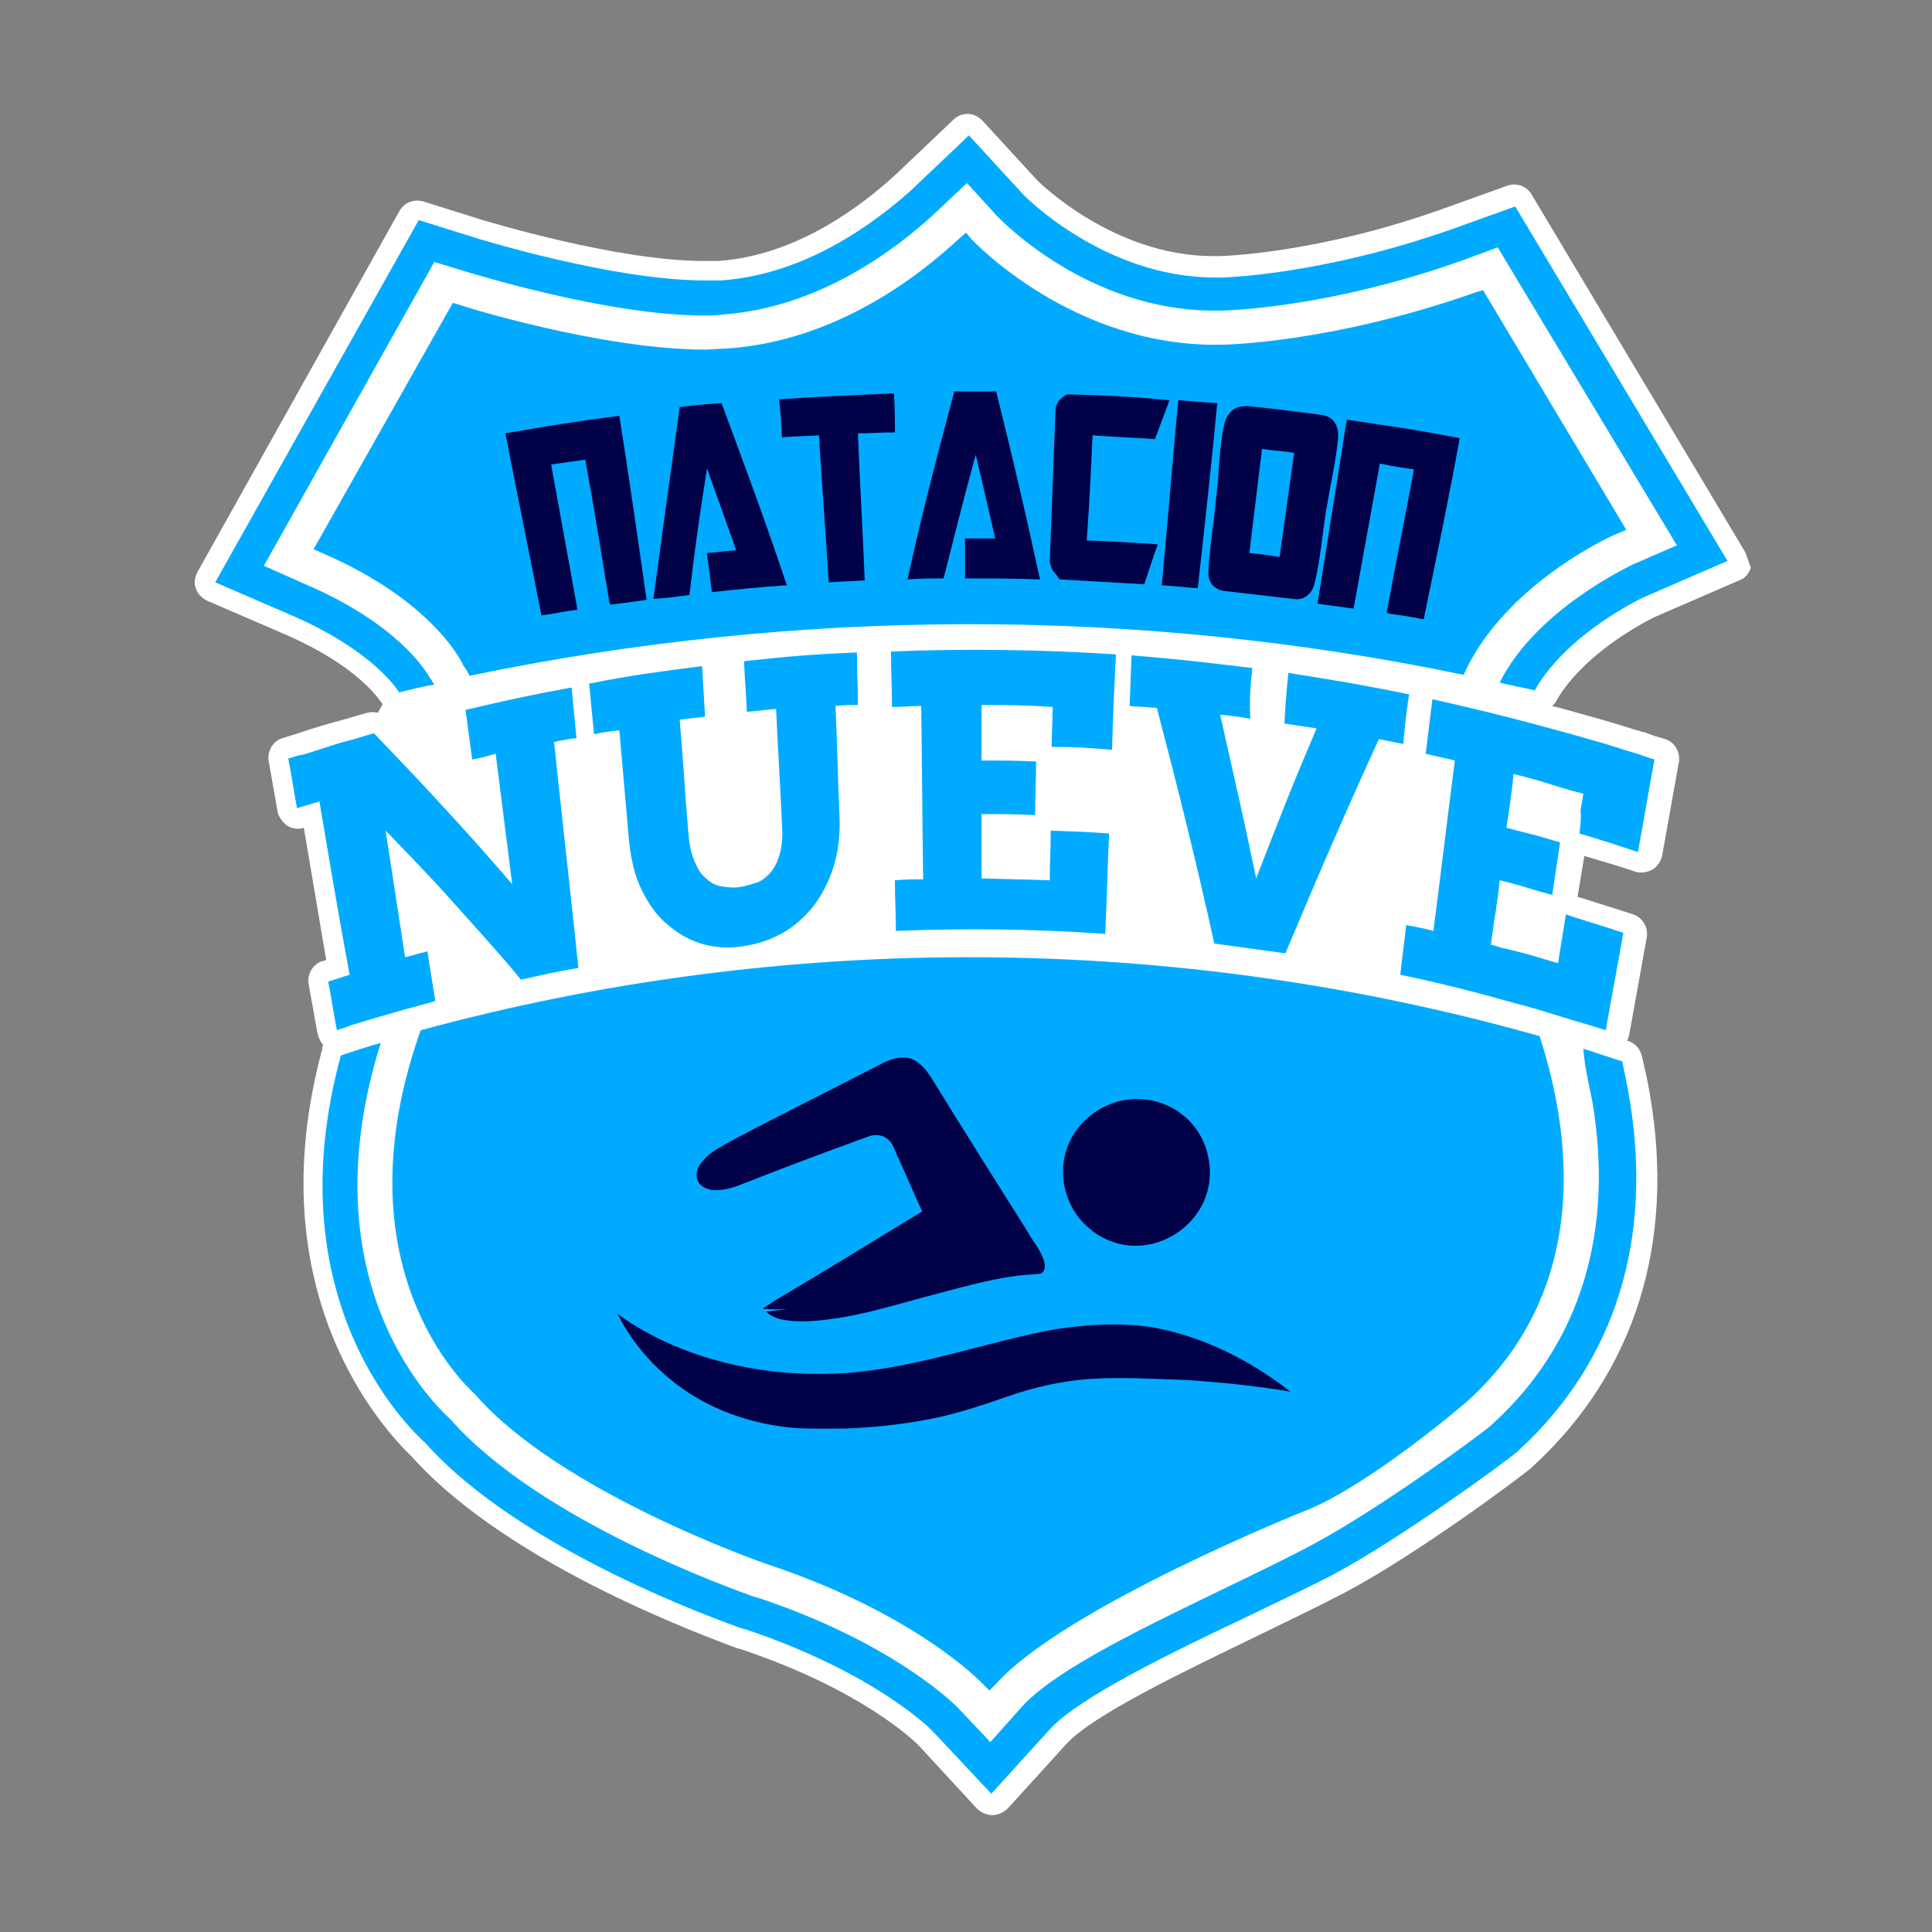
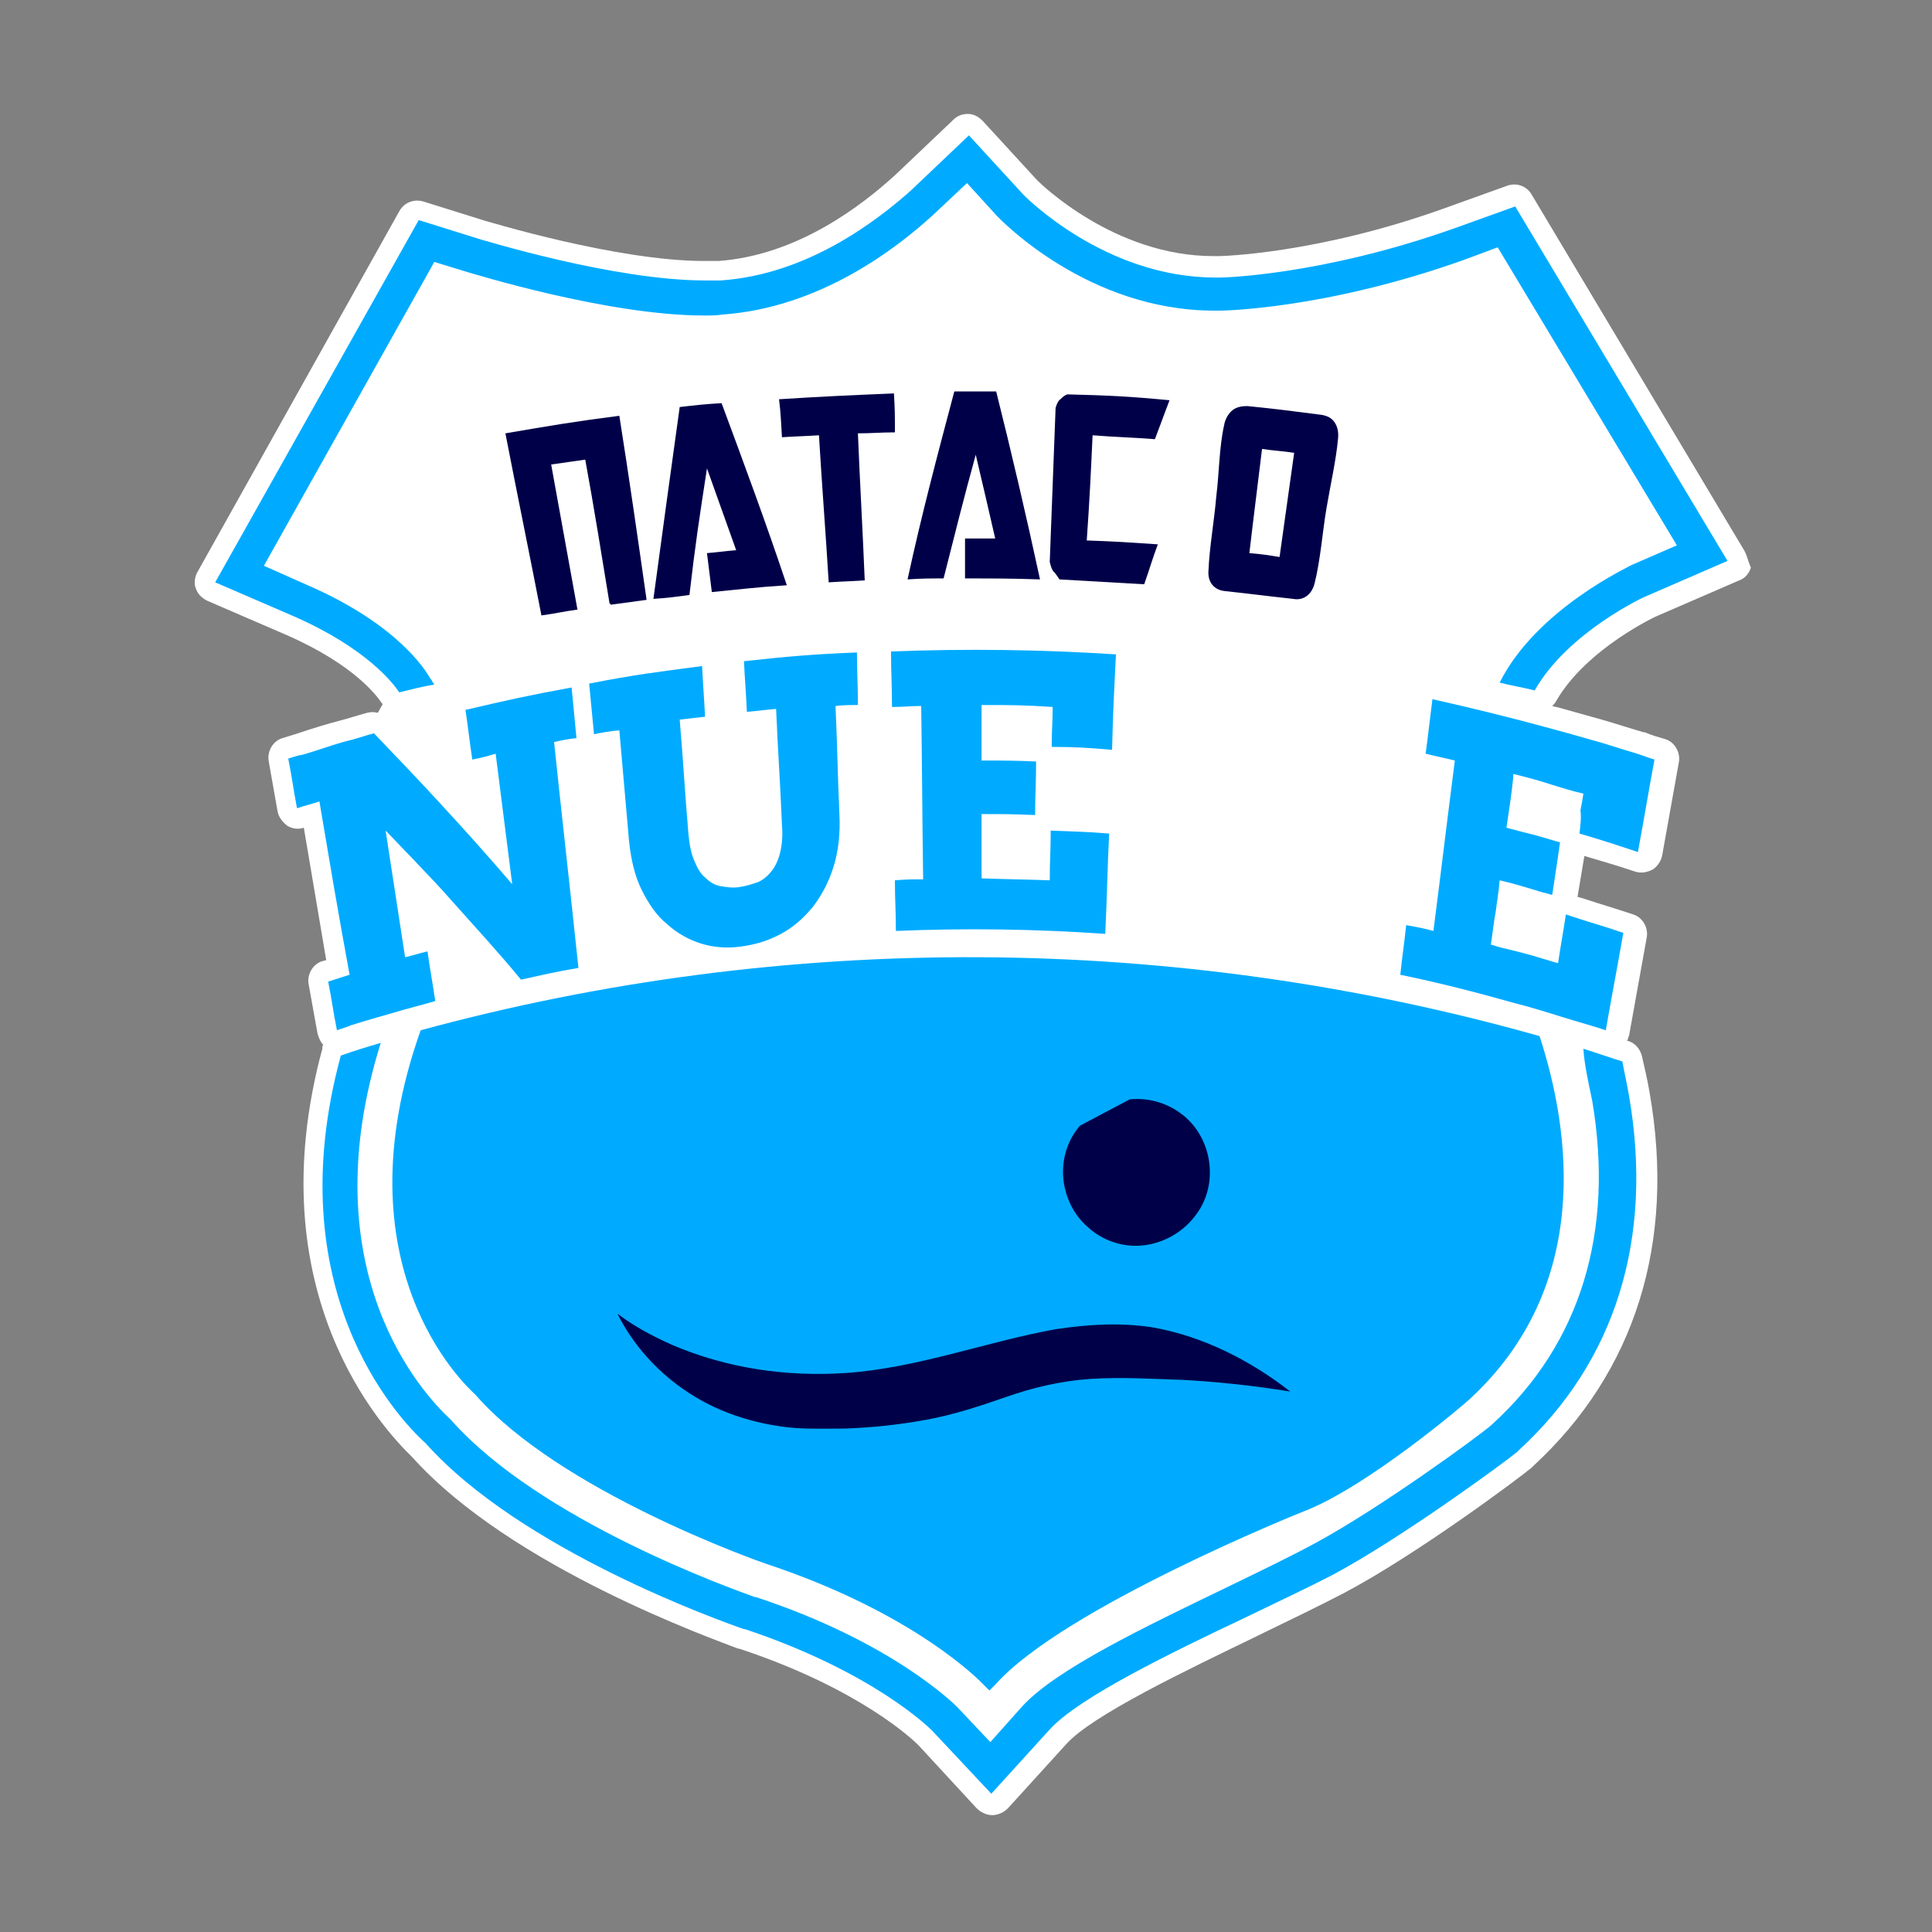
<svg xmlns="http://www.w3.org/2000/svg" id="Capa_1" x="0px" y="0px" viewBox="0 0 198.4 198.4" style="enable-background:new 0 0 198.4 198.4;" xml:space="preserve">
  <rect x="0" y="0" width="198.4" height="198.4" fill="#808080" stroke="none" />
  <style type="text/css">	.st0{fill:#FFFFFF;}	.st1{fill:#00ABFF;}	.st2{fill:#000049;}</style>
  <g>
    <g>
      <path class="st0" d="M179.1,56.5L157.3,20c-0.5-0.9-1.6-1.3-2.6-0.9l-6.4,2.3c-13.1,4.7-23,4.9-23.1,4.9l-0.2,0   c-0.1,0-0.3,0-0.4,0c-10.2,0-17.8-7.5-18.1-7.8l-5.6-6.1c-0.4-0.4-0.9-0.7-1.5-0.7c-0.6,0-1.1,0.2-1.5,0.6l-6,5.7   c-3.3,3-9.9,8.2-18.1,8.8c-0.4,0-0.9,0-1.5,0c-9,0-22.3-4.1-22.4-4.1l-6.4-2c-1-0.3-2,0.1-2.5,1L20.3,58.7   c-0.3,0.5-0.4,1.2-0.2,1.7c0.2,0.6,0.6,1,1.2,1.3l8.1,3.5c7.1,3.1,9.4,6.4,9.8,7c0,0,0.1,0.1,0.1,0.1l-0.5,0.9   c-0.4-0.1-0.7-0.1-1.1,0c-1.1,0.3-2,0.6-2.8,0.8c-1.5,0.4-2.8,0.8-4.6,1.4l-1.3,0.4c-1,0.3-1.6,1.4-1.4,2.4l0.9,5.1   c0.1,0.6,0.5,1.1,1,1.5c0.5,0.3,1.1,0.4,1.7,0.2l2.3,13.6c-0.1,0-0.3,0.1-0.4,0.1c-1,0.3-1.6,1.4-1.4,2.4l0.9,5   c0.1,0.4,0.3,0.9,0.6,1.2c-0.1,0.1-0.1,0.2-0.1,0.4c-6.8,25.1,6.3,39.1,9.2,41.9c10.2,11.4,31.2,18.8,33.5,19.7l0.1,0   c12.4,4.1,17.9,9.4,18.4,9.9l6,6.5c0.4,0.4,1,0.7,1.6,0.7c0,0,0,0,0,0c0.6,0,1.2-0.3,1.6-0.7l6-6.6c2.7-3,12.4-7.6,19.4-11   l0.2-0.1c3.3-1.6,6.4-3.1,8.9-4.4c7.4-3.9,18-11.8,19.3-12.9l0.2-0.2c10.4-9.6,14.6-22.9,11.9-38.3c-0.2-1.2-0.5-2.5-0.8-3.8   c-0.2-0.7-0.7-1.3-1.4-1.5c0,0-0.1,0-0.1,0c0-0.1,0.1-0.2,0.1-0.3c0-0.1,0.1-0.2,0.1-0.3l1.8-10c0.2-1-0.4-2.1-1.4-2.4   c-2.1-0.7-3.2-1-5-1.6l-0.7-0.2l0.7-4.2c2,0.6,3.1,0.9,5.2,1.6c0.6,0.2,1.2,0.1,1.8-0.2c0.5-0.3,0.9-0.9,1-1.5l1.7-9.5   c0.2-1-0.4-2.1-1.4-2.4c-0.7-0.2-1.4-0.4-2.1-0.7l-0.1,0c-1.4-0.4-2.9-0.9-4.3-1.3c-1.4-0.4-2.9-0.8-4.3-1.2   c-0.3-0.1-0.5-0.1-0.8-0.2c0.2-0.2,0.3-0.3,0.4-0.5c3.1-5.4,10.4-8.8,10.5-8.8l8.3-3.6c0.6-0.2,1-0.7,1.2-1.3   C179.5,57.6,179.4,57,179.1,56.5z" />
    </g>
    <g>
      <g>
        <path class="st1" d="M44.4,70l-0.1-0.2l-0.1-0.1c-0.5-0.9-3.4-5.6-12.6-9.6l-4.5-2l17.5-31.2l3.6,1.1c0.1,0,14.1,4.4,24.1,4.4    c0.7,0,1.3,0,1.9-0.1c10-0.7,17.9-6.8,21.7-10.3l3.4-3.2l3.1,3.4c0.4,0.4,9.3,9.7,22.3,9.7c0.2,0,0.4,0,0.5,0l0.1,0    c0.1,0,10.7-0.1,25-5.2l3.5-1.3L172.2,56l-4.6,2c-0.1,0.1-9.8,4.5-13.6,12.1c1.2,0.3,2.4,0.5,3.6,0.8c3.4-6,11.4-9.7,11.5-9.7    l8.3-3.6l-21.8-36.4l-6.4,2.3c-13.6,4.8-23.7,5-23.8,5l-0.1,0c-0.2,0-0.3,0-0.5,0c-11.4,0-19.6-8.4-19.7-8.5l-5.6-6.1l-6,5.7    C90,22.7,82.9,28.2,74,28.8c-0.5,0-1.1,0-1.6,0c-9.4,0-22.9-4.2-23-4.2l-6.4-2L22.1,59.8l8.1,3.5c7.5,3.3,10.2,6.9,10.8,7.8    c1.2-0.3,2.4-0.6,3.6-0.8L44.4,70z" />
      </g>
      <g>
        <path class="st1" d="M163.5,113c2.3,13.5-1.2,25-10.2,33.2l-0.1,0.1c-1.1,1-11.5,8.6-18.2,12.2c-2.4,1.3-5.5,2.8-8.8,4.4    c-8.7,4.2-17.7,8.5-21.2,12.3l-3.3,3.7l-3.4-3.6c-0.3-0.3-6.7-6.7-20.7-11.3l-0.1,0c-2.2-0.8-22-7.8-31.2-18.2l-0.1-0.1    c-2.6-2.4-14.5-15-7.1-38.6c-1.4,0.4-2.7,0.8-4.1,1.3c-6.5,23.9,5.7,37.1,8.7,39.8c9.8,11,30.4,18.3,32.7,19.1l0.1,0    c13.2,4.4,19,10.2,19.2,10.4l6.1,6.5l6-6.6c3-3.3,12.5-7.9,20.1-11.5c3.3-1.6,6.5-3.1,9-4.4c7.1-3.8,17.7-11.6,18.9-12.6l0.2-0.2    c9.9-9.1,13.8-21.7,11.3-36.3c-0.2-1.2-0.5-2.5-0.7-3.6c-1.3-0.4-2.7-0.9-4-1.3C162.7,109.3,163.1,111.1,163.5,113z" />
      </g>
      <g>
        <path class="st1" d="M43.2,105.8c-8.6,24.2,4.5,36.4,5.6,37.4c8.6,9.9,29,17.1,29.9,17.4c15.4,5.1,22.1,12.2,22.2,12.3l0.7,0.7    l0.7-0.7c7-7.8,31.3-17.6,31.6-17.7c6.5-2.5,16.6-11.1,17-11.5c12.6-11.6,10.4-27.5,7.2-37.3C120.6,95.8,80.7,95.6,43.2,105.8z" />
      </g>
      <g>
-         <path class="st1" d="M150.3,69.3c4.2-9.4,15.6-14.5,15.8-14.5l0.9-0.4l-14.7-24.6l-0.7,0.2c-15,5.3-26.1,5.4-26.2,5.4    c-15.2,0.3-25.5-10.7-25.6-10.8l-0.6-0.7l-0.7,0.6c-4.2,3.9-12.8,10.6-24,11.3c-0.7,0-1.4,0.1-2.1,0.1c-10.6,0-25.1-4.5-25.2-4.6    l-0.7-0.2L32.2,56.4l0.9,0.4c11.6,5,14.5,11.5,14.5,11.6l0.1,0.1c0.2,0.3,0.4,0.6,0.5,0.9C81.9,62.4,116.7,62.3,150.3,69.3z" />
-       </g>
+         </g>
    </g>
    <g>
      <g>
        <path class="st1" d="M29.6,77.9c0.4,2,0.5,3,0.9,5.1c0.9-0.3,1.4-0.4,2.3-0.7c1.2,7.1,1.8,10.7,3.1,17.8    c-0.9,0.3-1.3,0.4-2.2,0.7c0.4,2,0.5,3,0.9,5c0.5-0.2,1-0.3,1.4-0.5c1.6-0.5,3-0.9,4.4-1.3c1.3-0.4,2.6-0.7,4.3-1.2    c-0.3-2-0.5-3-0.8-5.1c-0.9,0.2-1.4,0.4-2.3,0.6c0,0,0,0,0,0c-0.8-5.2-1.2-7.8-2-13c0.9,0.9,1.8,1.9,2.7,2.8    c1.3,1.4,2.7,2.8,4,4.3c2.4,2.7,4.9,5.4,7.2,8.2c2.3-0.5,3.5-0.8,5.9-1.2c-0.8-7.7-1.7-15.5-2.5-23.2c0.9-0.2,1.4-0.3,2.3-0.4    c-0.2-2.1-0.3-3.1-0.5-5.2c-4.4,0.8-6.6,1.3-10.9,2.3c0.3,2,0.4,3.1,0.7,5.1c1-0.2,1.4-0.3,2.4-0.6c0.7,5.4,1,8,1.7,13.4    c-2.4-2.8-4.9-5.6-7.4-8.3c-2.2-2.4-4.5-4.8-6.8-7.2c-1.1,0.3-1.9,0.6-2.8,0.8c-1.5,0.4-2.8,0.9-4.5,1.4    C30.4,77.6,30,77.8,29.6,77.9z" />
      </g>
      <g>
        <path class="st1" d="M72.1,68.4c-4.6,0.6-7,0.9-11.6,1.8c0.2,2.1,0.3,3.1,0.5,5.2c1-0.2,1.5-0.3,2.6-0.4c0.4,4.6,0.6,6.9,1,11.4    c0.2,1.9,0.6,3.6,1.3,5c0.7,1.4,1.5,2.6,2.6,3.5c1,0.9,2.2,1.6,3.5,2c1.3,0.4,2.7,0.5,4.1,0.3c1.5-0.2,2.8-0.6,4.1-1.3    c1.3-0.7,2.3-1.6,3.3-2.8c0.9-1.2,1.6-2.5,2.1-4.1c0.5-1.6,0.7-3.4,0.6-5.4c-0.2-4.5-0.2-6.7-0.4-11.1c0.9-0.1,1.4-0.1,2.3-0.1    C88.1,70.1,88,69.1,88,67c-4.7,0.2-7,0.4-11.6,0.9c0.1,2.1,0.2,3.1,0.3,5.2c1.2-0.1,1.8-0.2,3-0.3c0.2,4.7,0.4,7.1,0.6,11.9    c0.1,1.2,0,2.1-0.2,2.9c-0.2,0.8-0.5,1.4-0.9,1.9c-0.4,0.5-0.9,0.9-1.4,1.1c-0.6,0.2-1.2,0.4-1.9,0.5c-0.7,0.1-1.3,0-1.9-0.1    c-0.6-0.1-1.1-0.4-1.6-0.9c-0.5-0.4-0.8-1-1.1-1.7c-0.3-0.7-0.5-1.6-0.6-2.7c-0.4-4.7-0.5-7.1-0.9-11.8c1-0.1,1.6-0.2,2.6-0.3    C72.3,71.5,72.2,70.5,72.1,68.4z" />
      </g>
      <g>
        <path class="st1" d="M114.2,77c0.1-3.9,0.2-5.9,0.4-9.8c-7.7-0.5-15.4-0.6-23.1-0.3c0,2.3,0.1,3.4,0.1,5.7c1.2,0,1.8-0.1,3-0.1    c0.1,7.1,0.1,10.7,0.2,17.8c-1.1,0-1.7,0-2.9,0.1c0,2.1,0.1,3.1,0.1,5.2c7.2-0.3,14.3-0.2,21.5,0.3c0.2-4.1,0.2-6.2,0.4-10.3    c-2.4-0.2-3.6-0.2-6-0.3c0,2-0.1,3.1-0.1,5.1c-2.8-0.1-4.2-0.1-7-0.2c0-2.7,0-4,0-6.6c2.2,0,3.3,0,5.5,0.1c0-2.2,0.1-3.3,0.1-5.5    c-2.2-0.1-3.4-0.1-5.6-0.1c0-2.3,0-3.4,0-5.7c2.9,0,4.4,0,7.3,0.2c0,1.6-0.1,2.4-0.1,4.1C110.6,76.7,111.8,76.8,114.2,77z" />
      </g>
      <g>
-         <path class="st1" d="M128.6,68.6c-5-0.6-7.5-0.9-12.4-1.3c-0.1,2.1-0.1,3.1-0.2,5.2c1.1,0.1,1.7,0.1,2.8,0.2    c2.1,8,4.1,16,5.9,24.2c2.9,0.4,4.4,0.6,7.3,1c3.1-7.4,6.3-14.8,9.6-22c1,0.2,1.5,0.3,2.5,0.5c0.2-2.1,0.3-3.1,0.6-5.1    c-4.9-1-7.4-1.4-12.4-2.2c-0.2,2.1-0.3,3.1-0.4,5.2c1.3,0.2,2,0.3,3.3,0.5c-2.6,6.1-3.8,9.2-6.2,15.4c-1.4-6.7-2.2-10.1-3.7-16.8    c1.2,0.1,1.8,0.2,3.1,0.4C128.3,71.7,128.4,70.6,128.6,68.6z" />
-       </g>
+         </g>
      <g>
        <path class="st1" d="M162.2,85.6c2.4,0.7,3.6,1.1,6,1.9c0.7-3.8,1-5.7,1.7-9.5c-0.7-0.2-1.4-0.5-2.1-0.7    c-1.4-0.4-2.8-0.9-4.3-1.3c-1.4-0.4-2.8-0.8-4.3-1.2c-4-1.1-8.1-2.1-12.1-3c-0.3,2.3-0.4,3.4-0.7,5.6c1.2,0.3,1.8,0.4,3,0.7    c-0.9,7-1.3,10.5-2.2,17.5c-1.1-0.3-1.7-0.4-2.8-0.6c-0.2,2-0.4,3.1-0.6,5.1c3.9,0.8,7.8,1.8,11.7,2.9c1.6,0.4,3.2,0.9,4.8,1.4    c1.6,0.5,3.1,0.9,4.6,1.4c0,0,0,0,0,0c0.7-4,1.1-6,1.8-10c-2-0.7-3.2-1-5-1.6c-0.3-0.1-0.6-0.2-0.9-0.3c-0.3,2-0.5,3-0.8,5    c-0.5-0.1-1-0.3-1.4-0.4c-1.6-0.5-2.8-0.8-4.5-1.2c-0.3-0.1-0.7-0.2-1-0.3c0.2-1.3,0.3-2.4,0.5-3.4c0.1-0.9,0.3-1.9,0.4-3.2    c1.3,0.3,2.3,0.6,3.3,0.9c0.6,0.2,1.3,0.4,2.1,0.6c0.3-2.1,0.5-3.2,0.8-5.4c-1.1-0.3-2-0.6-2.8-0.8c-0.8-0.2-1.6-0.4-2.7-0.7    c0.3-2.1,0.5-3.2,0.7-5.2c0-0.1,0-0.2,0-0.3c0,0,0.1,0,0.1,0c1.6,0.4,2.7,0.7,3.9,1.1c1,0.3,1.9,0.6,3.2,0.9    c-0.1,0.7-0.2,1.2-0.3,1.7C162.4,84,162.3,84.7,162.2,85.6z" />
      </g>
    </g>
    <g>
      <g>
        <g>
          <path class="st2" d="M66.4,61.6c-1.5,0.2-2.2,0.3-3.7,0.5c0,0,0-0.1,0-0.1c0,0,0,0-0.1,0c-0.8-4.9-1.6-9.9-2.5-14.8     c-1.4,0.2-2.1,0.3-3.5,0.5c0.9,5,1.8,9.9,2.7,14.9c-1.5,0.2-2.2,0.4-3.7,0.6c-1.2-6.2-2.5-12.5-3.7-18.7c4.7-0.8,7-1.2,11.7-1.8     C64.6,49,65.5,55.3,66.4,61.6z" />
        </g>
        <g>
          <path class="st2" d="M69.8,41.8c1.7-0.2,2.6-0.3,4.3-0.4c2.3,6.2,4.6,12.4,6.7,18.7c-3.1,0.2-4.6,0.4-7.7,0.7     c-0.2-1.6-0.3-2.4-0.5-4c1.2-0.1,1.8-0.2,3-0.3c-1.2-3.4-1.8-5-3-8.4c-0.8,5.2-1.2,7.8-1.8,13c-1.5,0.2-2.2,0.3-3.7,0.4     C68,54.8,68.9,48.3,69.8,41.8z" />
        </g>
        <g>
          <path class="st2" d="M80,41c4.7-0.3,7.1-0.4,11.8-0.6c0.1,1.6,0.1,2.4,0.1,4c-1.5,0-2.3,0.1-3.8,0.1c0.2,5,0.5,10.1,0.7,15.1     c-1.5,0.1-2.2,0.1-3.7,0.2c-0.3-5-0.7-10-1-15.1c-1.5,0.1-2.3,0.1-3.8,0.2C80.2,43.4,80.2,42.6,80,41z" />
        </g>
        <g>
          <path class="st2" d="M98,40.2c1.7,0,2.6,0,4.3,0c1.6,6.4,3.1,12.8,4.5,19.3c-3.1-0.1-4.6-0.1-7.7-0.1c0-1.6,0-2.4,0-4.1     c1.2,0,1.8,0,3.1,0c-0.8-3.5-1.2-5.2-2-8.6c-1.4,5.1-2,7.6-3.3,12.7c-1.5,0-2.2,0-3.7,0.1C94.6,53,96.3,46.6,98,40.2z" />
        </g>
        <g>
          <path class="st2" d="M120.1,41.1c-0.6,1.6-0.9,2.4-1.5,4c-2.6-0.2-3.9-0.2-6.4-0.4c-0.2,4.3-0.3,6.5-0.6,10.8     c2.9,0.1,4.4,0.2,7.3,0.4c-0.6,1.6-0.8,2.4-1.4,4.1c-3.5-0.2-5.2-0.3-8.7-0.5c-0.2-0.3-0.4-0.6-0.6-0.8c-0.2-0.2-0.3-0.6-0.4-1     c0.2-5.3,0.4-10.5,0.6-15.8c0.1-0.4,0.3-0.8,0.5-0.9c0.2-0.2,0.4-0.4,0.7-0.5C113.7,40.6,115.9,40.7,120.1,41.1z" />
        </g>
        <g>
-           <path class="st2" d="M123,60.4c-1.5-0.1-2.2-0.2-3.7-0.3c0.6-6.3,1.1-12.7,1.7-19c1.6,0.1,2.4,0.2,4,0.3     C124.4,47.8,123.7,54.1,123,60.4z" />
-         </g>
+           </g>
        <g>
          <path class="st2" d="M125.8,60.7c-1.1-0.1-1.8-0.9-1.7-2.1c0.1-2.4,0.6-5.2,0.8-7.6c0.3-2.4,0.3-5.1,0.8-7.3     c0.1-0.7,0.5-1.3,0.9-1.6c0.4-0.3,0.9-0.4,1.5-0.4c3,0.3,4.5,0.5,7.6,0.9c0.6,0.1,1,0.3,1.3,0.7c0.3,0.4,0.5,1,0.4,1.8     c-0.2,2.2-0.8,4.8-1.2,7.2c-0.4,2.4-0.6,5.2-1.2,7.6c-0.3,1.2-1.2,1.8-2.2,1.6C130,61.2,128.6,61,125.8,60.7z M128.3,56.8     c1.2,0.1,1.9,0.2,3.1,0.4c0.6-4.3,0.9-6.4,1.5-10.7c-1.3-0.2-2-0.2-3.3-0.4C129.1,50.3,128.8,52.5,128.3,56.8z" />
        </g>
        <g>
-           <path class="st2" d="M146.2,63.6c-1.5-0.3-2.2-0.4-3.7-0.6c0,0,0-0.1,0-0.1c0,0,0,0-0.1,0c0.9-4.9,1.9-9.8,2.8-14.7     c-1.4-0.2-2.1-0.3-3.5-0.6c-0.9,5-1.8,9.9-2.7,14.9c-1.5-0.2-2.2-0.3-3.7-0.5c1-6.3,2-12.6,3-18.9c4.7,0.7,7,1,11.6,1.9     C148.8,51.1,147.5,57.3,146.2,63.6z" />
-         </g>
+           </g>
      </g>
    </g>
    <g>
      <g>
-         <path class="st2" d="M90.4,109.3c0.9-0.5,2.1-0.9,3.1-0.6c1.1,0.4,1.8,1.4,2.4,2.4c3.2,5.2,6.5,10.4,9.7,15.5    c0.6,1.1,1.5,2,1.7,3.3c0,0.4-0.1,0.8-0.5,0.9c-0.8,0.1-1.5,0.1-2.3,0.2c-3.1,0.4-6.1,1.3-9.2,2.1c-3,0.8-5.9,1.7-8.9,2.2    c-2,0.3-4.1,0.6-6.1,0.2c-0.6-0.1-1.2-0.4-1.6-0.8c0.7-0.1,1.4-0.2,2.1-0.2c-0.8-0.1-1.7,0-2.5-0.1c0.4-0.3,0.8-0.5,1.2-0.8    c5.1-3,10.1-6.1,15.2-9.2c-0.9-1.9-1.7-3.9-2.6-5.8c-0.3-0.7-0.5-1.4-1.2-1.8c-0.5-0.3-1.2-0.3-1.7-0.1c-4.4,1.6-8.7,3.2-13,4.9    c-1,0.4-2,0.7-3.1,0.6c-0.6-0.1-1.3-0.4-1.5-1.1c-0.2-0.7,0.1-1.4,0.6-1.9c0.8-1,2-1.5,3-2.1C80.3,114.4,85.4,111.9,90.4,109.3z" />
-       </g>
+         </g>
      <g>
-         <path class="st2" d="M116,112.9c1.8-0.2,3.7,0.3,5.2,1.4c1.7,1.2,2.8,3.2,3,5.3c0.2,1.9-0.3,3.8-1.5,5.3c-1.3,1.7-3.3,2.8-5.4,3    c-2,0.2-4.1-0.5-5.6-1.9c-1.4-1.2-2.3-3-2.5-4.9c-0.2-2,0.4-4,1.7-5.5C112.2,114.1,114,113.1,116,112.9z" />
+         <path class="st2" d="M116,112.9c1.8-0.2,3.7,0.3,5.2,1.4c1.7,1.2,2.8,3.2,3,5.3c0.2,1.9-0.3,3.8-1.5,5.3c-1.3,1.7-3.3,2.8-5.4,3    c-2,0.2-4.1-0.5-5.6-1.9c-1.4-1.2-2.3-3-2.5-4.9c-0.2-2,0.4-4,1.7-5.5z" />
      </g>
      <g>
        <path class="st2" d="M63.4,134.9c1.7,1.3,3.6,2.3,5.6,3.2c5.6,2.4,11.7,3.3,17.8,2.9c7.4-0.5,14.4-3.2,21.6-4.5    c3.3-0.5,6.6-0.7,9.9-0.2c5.2,0.9,10.1,3.4,14.2,6.6c-3.7-0.6-7.4-1-11.1-1.2c-3.1-0.1-6.2-0.3-9.4-0.1c-3,0.2-6,0.9-8.8,1.9    c-2.6,0.9-5.3,1.8-8.1,2.3c-2.7,0.5-5.5,0.8-8.3,0.9c-2.2,0-4.4,0.1-6.5-0.2c-2.9-0.4-5.8-1.3-8.3-2.7    C68.4,141.8,65.3,138.7,63.4,134.9z" />
      </g>
    </g>
  </g>
</svg>